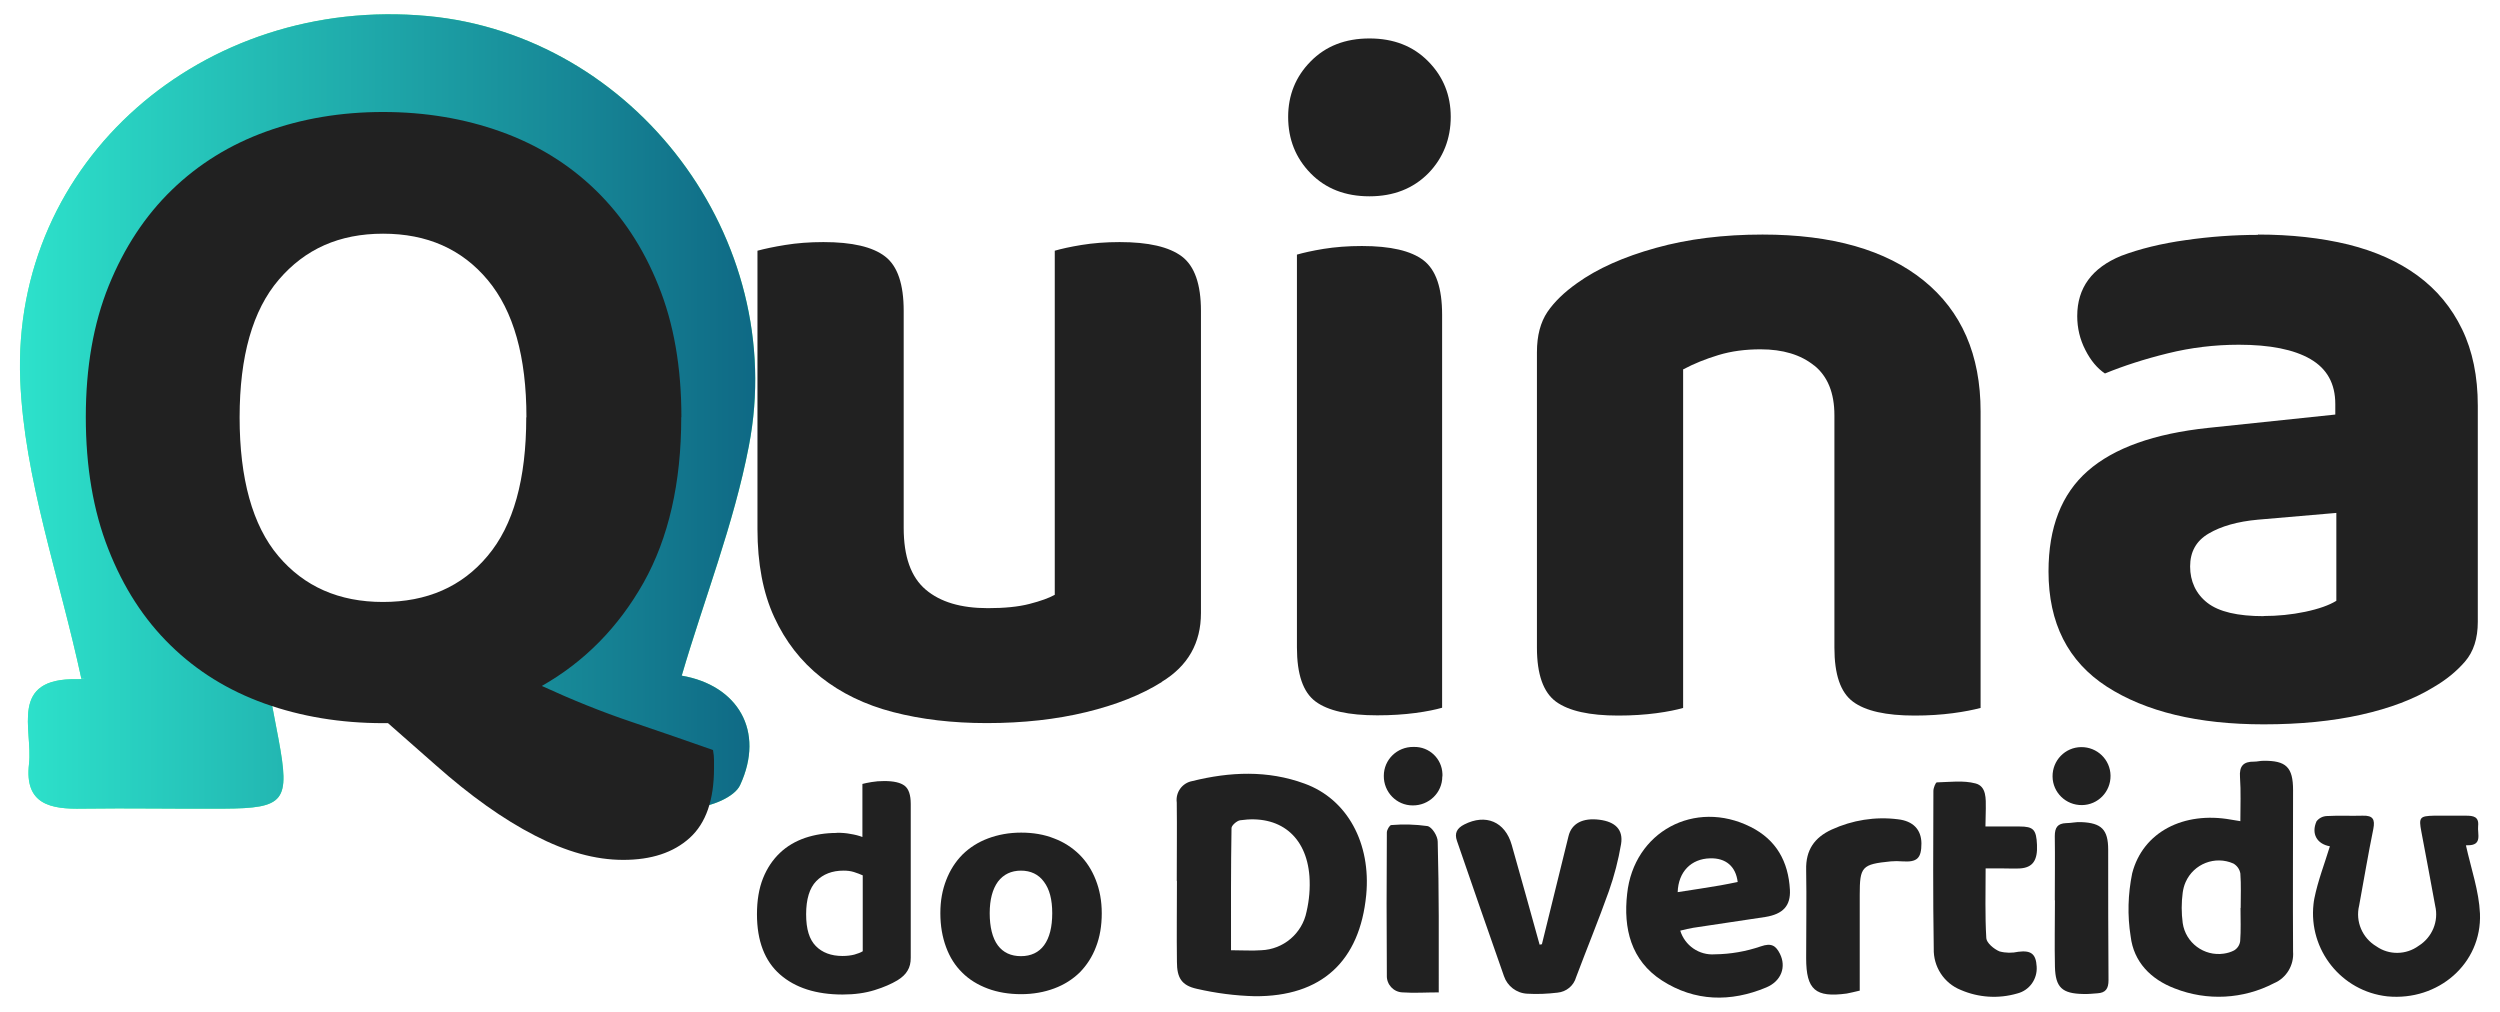
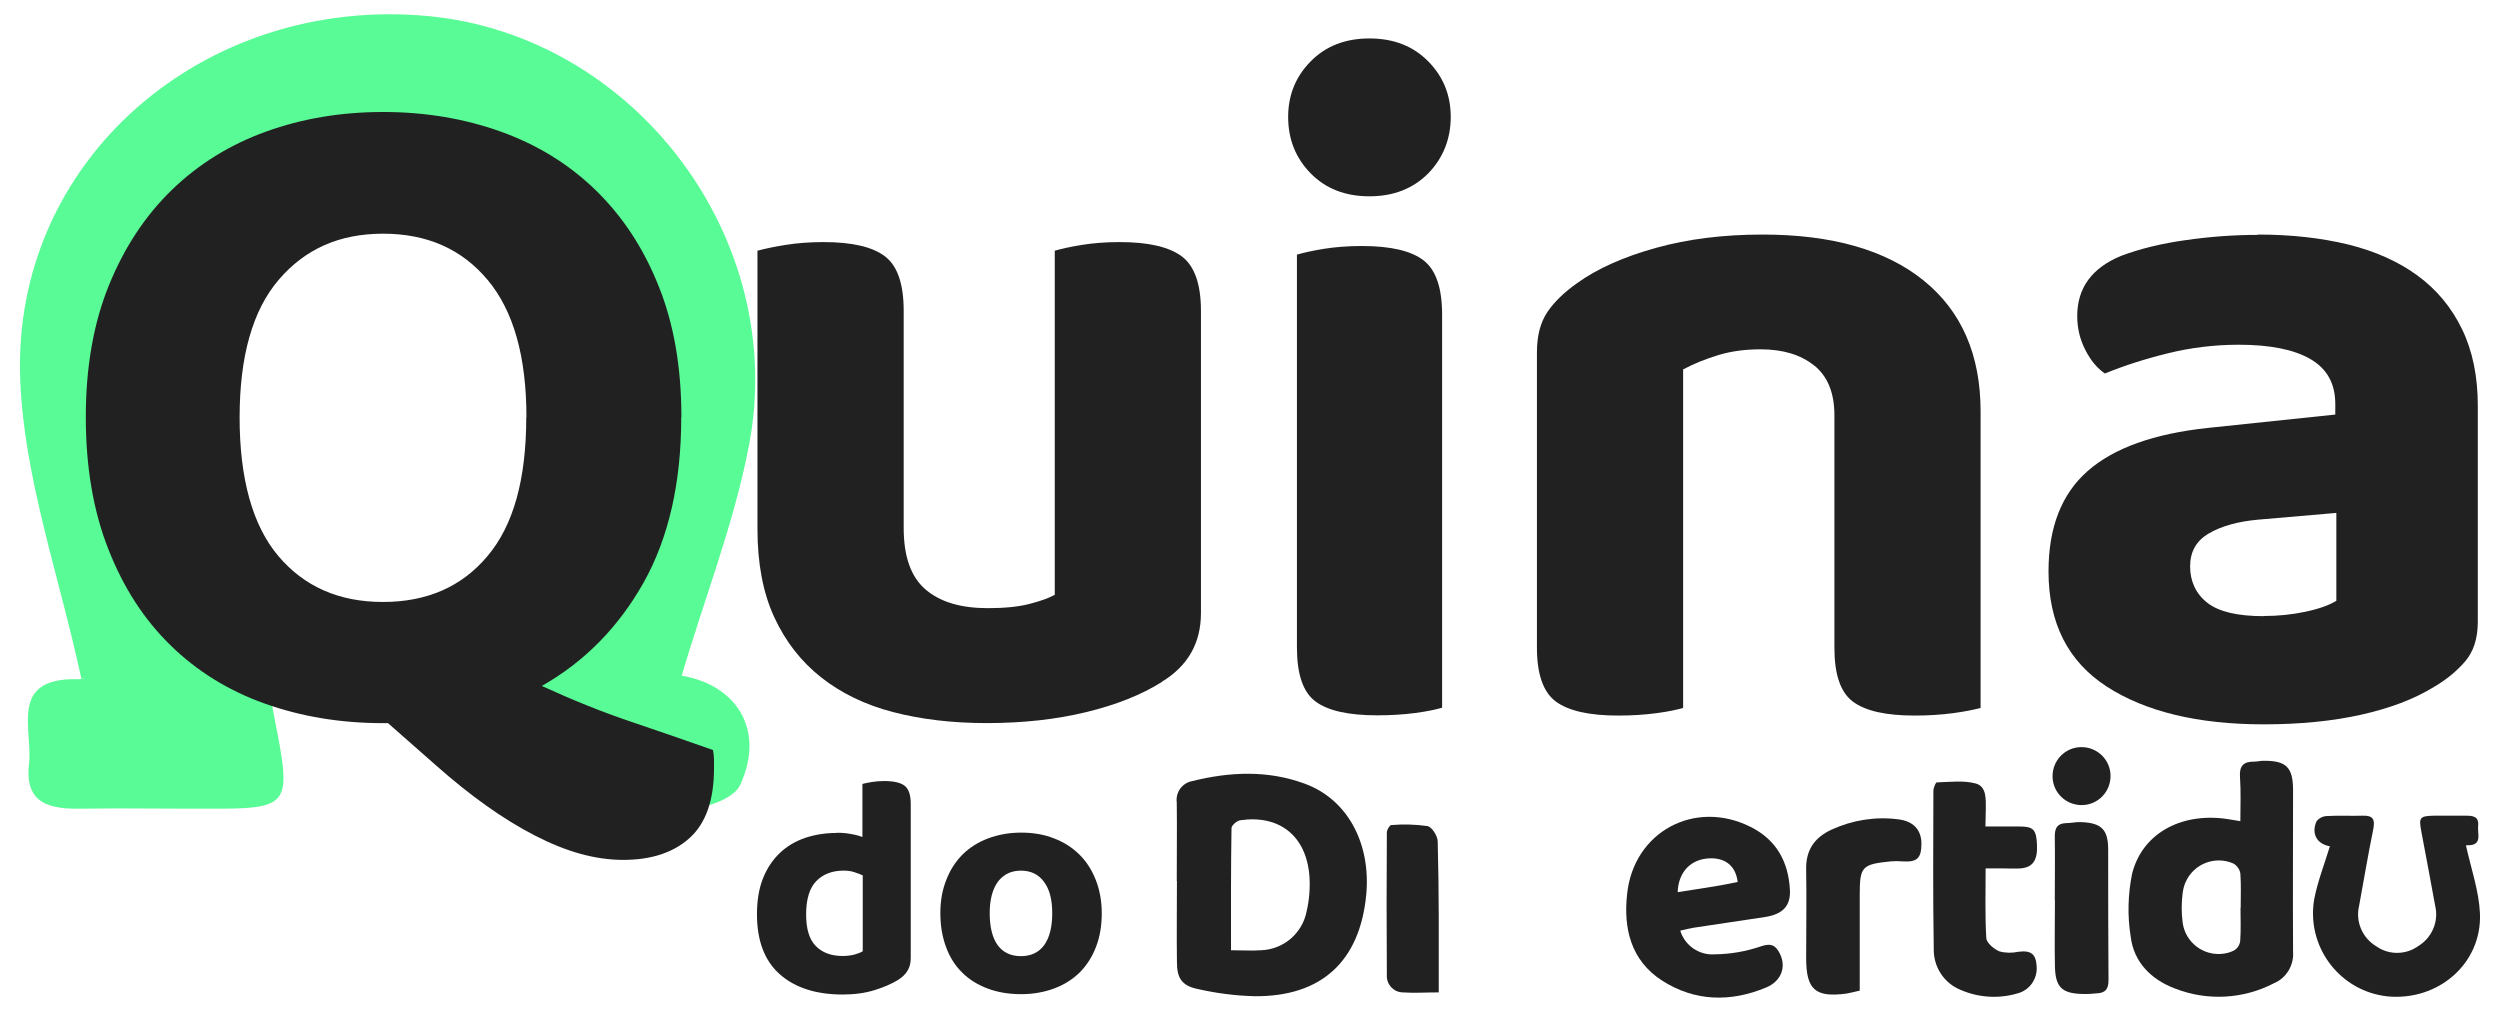
<svg xmlns="http://www.w3.org/2000/svg" width="84" height="34" viewBox="0 0 84 34" fill="none">
  <g id="Logo">
    <g id="Group">
      <path id="Vector" d="M39.035 22.916C38.348 23.348 37.502 23.683 36.497 23.927C35.492 24.171 34.378 24.296 33.157 24.296C31.999 24.296 30.948 24.171 30.012 23.927C29.069 23.683 28.262 23.291 27.587 22.757C26.911 22.223 26.388 21.547 26.014 20.735C25.639 19.923 25.451 18.935 25.451 17.782V8.424C25.684 8.361 25.997 8.293 26.383 8.231C26.769 8.168 27.195 8.134 27.666 8.134C28.631 8.134 29.319 8.293 29.739 8.617C30.159 8.94 30.364 9.548 30.364 10.445V17.737C30.364 18.702 30.608 19.389 31.102 19.81C31.596 20.23 32.289 20.434 33.192 20.434C33.748 20.434 34.214 20.389 34.589 20.292C34.963 20.196 35.247 20.093 35.44 19.986V8.424C35.656 8.361 35.957 8.293 36.338 8.231C36.724 8.168 37.15 8.134 37.621 8.134C38.586 8.134 39.279 8.293 39.711 8.617C40.137 8.94 40.352 9.548 40.352 10.445V20.599C40.352 21.604 39.915 22.376 39.035 22.91V22.916Z" fill="#212121" />
      <path id="Vector_2" d="M43.282 3.927C43.282 3.2 43.532 2.575 44.037 2.064C44.543 1.548 45.201 1.292 46.014 1.292C46.825 1.292 47.484 1.548 47.99 2.064C48.495 2.575 48.745 3.2 48.745 3.927C48.745 4.654 48.495 5.307 47.99 5.824C47.484 6.335 46.825 6.596 46.014 6.596C45.201 6.596 44.543 6.34 44.037 5.824C43.532 5.307 43.282 4.677 43.282 3.927ZM48.455 23.78C48.239 23.842 47.944 23.905 47.558 23.956C47.172 24.007 46.746 24.035 46.275 24.035C45.309 24.035 44.622 23.882 44.202 23.57C43.782 23.258 43.577 22.656 43.577 21.753V8.555C43.793 8.493 44.088 8.425 44.474 8.362C44.861 8.3 45.287 8.266 45.758 8.266C46.723 8.266 47.41 8.425 47.831 8.748C48.251 9.072 48.455 9.68 48.455 10.577V23.78Z" fill="#212121" />
      <path id="Vector_3" d="M60.955 12.282C60.506 11.918 59.904 11.737 59.154 11.737C58.643 11.737 58.172 11.799 57.74 11.93C57.309 12.06 56.917 12.219 56.553 12.412V23.787C56.338 23.849 56.037 23.912 55.656 23.963C55.27 24.014 54.844 24.043 54.373 24.043C53.407 24.043 52.715 23.889 52.283 23.577C51.857 23.265 51.641 22.663 51.641 21.76V11.833C51.641 11.277 51.761 10.828 51.993 10.482C52.226 10.141 52.561 9.817 52.987 9.516C53.674 9.022 54.555 8.63 55.639 8.329C56.718 8.028 57.916 7.881 59.222 7.881C61.556 7.881 63.362 8.397 64.634 9.425C65.906 10.453 66.548 11.918 66.548 13.826V23.787C66.31 23.849 66.003 23.912 65.617 23.963C65.231 24.014 64.805 24.043 64.333 24.043C63.368 24.043 62.681 23.889 62.261 23.577C61.84 23.265 61.636 22.663 61.636 21.76V13.951C61.636 13.202 61.409 12.645 60.96 12.282H60.955Z" fill="#212121" />
      <path id="Vector_4" d="M75.866 7.881C76.979 7.881 77.989 7.994 78.904 8.216C79.812 8.443 80.59 8.789 81.232 9.261C81.874 9.732 82.374 10.334 82.725 11.061C83.078 11.788 83.254 12.645 83.254 13.633V20.896C83.254 21.453 83.112 21.896 82.822 22.231C82.532 22.566 82.186 22.844 81.777 23.083C81.113 23.492 80.301 23.798 79.335 24.014C78.37 24.23 77.28 24.338 76.059 24.338C73.85 24.338 72.095 23.912 70.789 23.071C69.483 22.225 68.83 20.936 68.83 19.198C68.83 17.722 69.267 16.598 70.147 15.825C71.027 15.053 72.373 14.57 74.196 14.377L78.466 13.929V13.576C78.466 12.889 78.188 12.39 77.632 12.066C77.075 11.742 76.269 11.583 75.224 11.583C74.412 11.583 73.611 11.68 72.833 11.873C72.049 12.066 71.351 12.293 70.726 12.549C70.471 12.378 70.249 12.117 70.068 11.759C69.886 11.407 69.795 11.027 69.795 10.618C69.795 9.675 70.289 8.999 71.272 8.596C71.89 8.363 72.617 8.182 73.441 8.068C74.264 7.949 75.076 7.892 75.866 7.892V7.881ZM76.059 20.698C76.53 20.698 76.996 20.652 77.456 20.556C77.916 20.459 78.262 20.334 78.501 20.187V17.234L75.866 17.461C75.178 17.523 74.628 17.682 74.213 17.926C73.793 18.171 73.588 18.54 73.588 19.034C73.588 19.528 73.781 19.954 74.168 20.255C74.554 20.556 75.184 20.703 76.064 20.703L76.059 20.698Z" fill="#212121" />
      <g id="Group_2">
        <g id="Group_3">
          <path id="Vector_5" d="M39.539 29.594C39.539 28.725 39.55 27.845 39.539 26.965C39.493 26.624 39.721 26.306 40.061 26.244C41.322 25.931 42.594 25.874 43.832 26.329C45.275 26.851 46.07 28.339 45.905 30.071C45.689 32.297 44.406 33.49 42.157 33.473C41.498 33.456 40.845 33.37 40.209 33.223C39.692 33.109 39.545 32.842 39.545 32.32C39.533 31.406 39.545 30.503 39.545 29.6L39.539 29.594ZM41.367 31.928C41.748 31.928 42.066 31.951 42.378 31.928C43.122 31.9 43.753 31.366 43.9 30.633C43.991 30.241 44.025 29.844 43.997 29.441C43.895 28.089 42.992 27.368 41.669 27.561C41.555 27.578 41.379 27.737 41.379 27.822C41.356 29.163 41.362 30.508 41.362 31.928H41.367Z" fill="#212121" />
          <path id="Vector_6" d="M75.276 27.596C75.276 27.084 75.298 26.596 75.264 26.113C75.236 25.739 75.378 25.585 75.741 25.591C75.844 25.591 75.94 25.563 76.042 25.563C76.815 25.551 77.047 25.778 77.047 26.551C77.047 28.357 77.036 30.168 77.047 31.974C77.082 32.428 76.826 32.86 76.406 33.036C75.372 33.575 74.157 33.638 73.072 33.212C72.266 32.905 71.692 32.32 71.59 31.463C71.477 30.759 71.499 30.043 71.641 29.345C71.999 27.953 73.373 27.255 74.958 27.539L75.27 27.59L75.276 27.596ZM75.287 30.509C75.287 30.123 75.304 29.736 75.276 29.35C75.253 29.208 75.168 29.089 75.043 29.015C74.43 28.743 73.708 29.021 73.436 29.64C73.385 29.754 73.356 29.873 73.339 29.992C73.294 30.333 73.294 30.674 73.339 31.014C73.436 31.679 74.055 32.139 74.719 32.042C74.838 32.025 74.958 31.991 75.066 31.934C75.179 31.866 75.253 31.753 75.27 31.622C75.298 31.253 75.281 30.878 75.281 30.503L75.287 30.509Z" fill="#212121" />
          <path id="Vector_7" d="M56.455 31.265C56.608 31.77 57.091 32.105 57.619 32.065C58.147 32.059 58.664 31.969 59.164 31.798C59.522 31.673 59.669 31.776 59.806 32.048C60.021 32.48 59.862 32.962 59.346 33.178C58.153 33.678 56.944 33.655 55.842 32.945C54.797 32.27 54.541 31.191 54.672 30.032C54.894 27.942 56.949 26.846 58.818 27.783C59.686 28.215 60.09 28.953 60.141 29.896C60.169 30.435 59.908 30.714 59.317 30.81C58.511 30.935 57.699 31.049 56.892 31.174C56.762 31.196 56.614 31.23 56.455 31.27V31.265ZM56.376 29.975C56.881 29.896 57.347 29.828 57.807 29.748C58 29.714 58.193 29.674 58.386 29.635C58.324 29.112 57.988 28.823 57.455 28.84C56.824 28.857 56.393 29.288 56.37 29.975H56.376Z" fill="#212121" />
          <path id="Vector_8" d="M82.856 28.407C83.032 29.196 83.293 29.94 83.327 30.695C83.395 32.376 81.924 33.643 80.215 33.478C78.671 33.308 77.563 31.916 77.734 30.377C77.739 30.315 77.751 30.252 77.762 30.19C77.881 29.594 78.108 29.014 78.284 28.435C77.853 28.361 77.648 28.015 77.836 27.595C77.921 27.487 78.046 27.424 78.182 27.419C78.585 27.396 78.989 27.419 79.386 27.407C79.733 27.396 79.806 27.532 79.744 27.85C79.568 28.708 79.426 29.571 79.267 30.428C79.136 30.962 79.375 31.519 79.846 31.797C80.272 32.098 80.846 32.087 81.266 31.78C81.72 31.496 81.947 30.957 81.822 30.434C81.669 29.605 81.516 28.77 81.357 27.941C81.266 27.464 81.305 27.419 81.777 27.407H82.856C83.1 27.407 83.299 27.436 83.265 27.754C83.236 28.021 83.424 28.413 82.901 28.401C82.839 28.401 82.799 28.413 82.85 28.401L82.856 28.407Z" fill="#212121" />
-           <path id="Vector_9" d="M51.81 31.718C52.106 30.508 52.407 29.305 52.702 28.095C52.804 27.669 53.179 27.47 53.747 27.544C54.269 27.612 54.548 27.873 54.468 28.362C54.377 28.896 54.241 29.424 54.059 29.941C53.713 30.912 53.321 31.866 52.958 32.831C52.878 33.121 52.628 33.325 52.333 33.353C51.992 33.393 51.651 33.41 51.311 33.388C50.953 33.37 50.646 33.132 50.533 32.797C50.005 31.292 49.476 29.776 48.954 28.254C48.863 27.993 48.954 27.828 49.198 27.703C49.919 27.334 50.572 27.607 50.794 28.39C51.112 29.503 51.419 30.622 51.731 31.741L51.816 31.724L51.81 31.718Z" fill="#212121" />
          <path id="Vector_10" d="M66.706 27.77H67.853C68.324 27.77 68.421 27.873 68.443 28.39C68.466 28.906 68.301 29.151 67.875 29.179C67.688 29.19 67.501 29.179 67.313 29.179H66.717C66.717 29.985 66.694 30.758 66.74 31.524C66.751 31.683 66.995 31.888 67.183 31.967C67.393 32.024 67.609 32.024 67.819 31.979C68.239 31.927 68.409 32.047 68.432 32.478C68.46 32.898 68.188 33.279 67.779 33.381C67.154 33.563 66.484 33.523 65.882 33.262C65.314 33.035 64.957 32.478 64.974 31.871C64.945 30.105 64.957 28.338 64.962 26.572C64.962 26.476 65.036 26.294 65.076 26.288C65.513 26.277 65.967 26.215 66.376 26.323C66.751 26.419 66.723 26.845 66.723 27.169L66.711 27.77H66.706Z" fill="#212121" />
          <path id="Vector_11" d="M62.481 33.286C62.305 33.326 62.18 33.36 62.05 33.383C60.999 33.525 60.687 33.258 60.687 32.196C60.687 31.208 60.704 30.214 60.687 29.226C60.67 28.561 60.965 28.141 61.544 27.874C62.237 27.556 63.009 27.431 63.77 27.528C64.281 27.585 64.554 27.874 64.56 28.334C64.56 28.84 64.418 28.976 63.918 28.942C63.787 28.931 63.662 28.931 63.532 28.942C62.555 29.039 62.487 29.118 62.487 30.072V33.292L62.481 33.286Z" fill="#212121" />
          <path id="Vector_12" d="M69.041 30.241C69.041 29.525 69.052 28.809 69.041 28.094C69.041 27.804 69.137 27.668 69.421 27.657C69.597 27.657 69.767 27.611 69.932 27.623C70.608 27.651 70.835 27.872 70.835 28.548C70.835 30.008 70.835 31.473 70.846 32.932C70.846 33.222 70.75 33.358 70.472 33.375C70.313 33.386 70.159 33.404 70 33.398C69.29 33.386 69.063 33.182 69.046 32.484C69.029 31.74 69.046 30.996 69.046 30.246H69.035L69.041 30.241Z" fill="#212121" />
          <path id="Vector_13" d="M48.353 33.344C47.91 33.344 47.512 33.372 47.121 33.344C46.82 33.332 46.587 33.077 46.598 32.776V32.753C46.587 31.157 46.587 29.567 46.598 27.971C46.598 27.881 46.695 27.722 46.746 27.722C47.149 27.688 47.558 27.699 47.961 27.756C48.114 27.784 48.307 28.091 48.307 28.278C48.353 29.931 48.342 31.595 48.342 33.349L48.353 33.344Z" fill="#212121" />
          <path id="Vector_14" d="M69.954 27.051C69.415 27.057 68.972 26.631 68.966 26.091C68.96 25.552 69.386 25.109 69.926 25.103C70.465 25.097 70.908 25.523 70.914 26.063C70.92 26.602 70.494 27.045 69.954 27.051Z" fill="#212121" />
-           <path id="Vector_15" d="M48.461 26.091C48.461 26.636 48.012 27.067 47.467 27.062C46.922 27.062 46.49 26.613 46.496 26.068C46.496 25.523 46.944 25.091 47.489 25.097H47.507C48.023 25.085 48.449 25.489 48.466 26.006C48.466 26.034 48.466 26.062 48.466 26.085L48.461 26.091Z" fill="#212121" />
        </g>
        <g id="Group_4">
          <path id="Vector_16" d="M28.12 27.981C28.284 27.981 28.438 27.992 28.58 28.021C28.727 28.044 28.858 28.078 28.977 28.123V26.34C29.057 26.317 29.159 26.3 29.284 26.277C29.409 26.255 29.551 26.243 29.71 26.243C30.028 26.243 30.255 26.294 30.397 26.402C30.533 26.51 30.601 26.709 30.601 27.01V32.183C30.601 32.354 30.567 32.496 30.493 32.615C30.425 32.734 30.312 32.842 30.153 32.939C29.954 33.058 29.698 33.172 29.386 33.268C29.074 33.365 28.716 33.416 28.313 33.416C27.421 33.416 26.717 33.189 26.206 32.74C25.695 32.291 25.434 31.616 25.434 30.718C25.434 30.253 25.502 29.849 25.638 29.509C25.774 29.168 25.967 28.884 26.206 28.657C26.444 28.43 26.728 28.265 27.058 28.151C27.381 28.044 27.733 27.987 28.108 27.987L28.12 27.981ZM28.988 29.412C28.898 29.372 28.795 29.333 28.688 29.299C28.58 29.265 28.46 29.253 28.341 29.253C27.961 29.253 27.654 29.372 27.427 29.605C27.2 29.838 27.086 30.213 27.086 30.718C27.086 31.224 27.194 31.564 27.41 31.786C27.626 32.007 27.927 32.121 28.307 32.121C28.455 32.121 28.591 32.104 28.705 32.075C28.824 32.041 28.915 32.007 28.988 31.962V29.412Z" fill="#212121" />
          <path id="Vector_17" d="M37.019 30.684C37.019 31.105 36.956 31.479 36.826 31.814C36.701 32.149 36.514 32.433 36.281 32.672C36.042 32.905 35.758 33.086 35.423 33.211C35.088 33.336 34.719 33.404 34.31 33.404C33.901 33.404 33.526 33.342 33.191 33.217C32.856 33.092 32.567 32.916 32.334 32.683C32.095 32.45 31.914 32.166 31.789 31.826C31.664 31.491 31.596 31.11 31.596 30.684C31.596 30.258 31.664 29.901 31.794 29.566C31.925 29.23 32.107 28.947 32.345 28.708C32.584 28.475 32.868 28.294 33.203 28.169C33.538 28.044 33.907 27.976 34.31 27.976C34.713 27.976 35.083 28.038 35.412 28.169C35.747 28.294 36.031 28.481 36.269 28.714C36.508 28.952 36.69 29.236 36.82 29.571C36.951 29.906 37.019 30.275 37.019 30.684ZM34.31 29.253C33.975 29.253 33.72 29.378 33.532 29.622C33.35 29.872 33.254 30.224 33.254 30.684C33.254 31.144 33.345 31.519 33.526 31.763C33.708 32.007 33.969 32.127 34.304 32.127C34.639 32.127 34.906 32.002 35.083 31.758C35.264 31.508 35.355 31.15 35.355 30.684C35.355 30.219 35.264 29.878 35.077 29.628C34.895 29.378 34.634 29.253 34.299 29.253H34.31Z" fill="#212121" />
        </g>
      </g>
      <g id="Vector_18">
        <path d="M2.735 22.81C1.991 19.346 0.81 16.075 0.68 12.77C0.384 5.393 6.841 -0.155 14.36 0.538C21.311 1.179 26.512 8.011 25.161 14.99C24.655 17.619 23.656 20.141 22.906 22.702C24.786 23.026 25.712 24.559 24.866 26.382C24.678 26.785 23.889 27.103 23.361 27.131C21.595 27.228 19.823 27.114 18.057 27.188C16.552 27.25 16.211 26.626 16.489 25.24C17.239 21.481 17.875 17.693 18.579 13.917C19.05 11.339 18.176 9.289 16.007 7.897C13.962 6.58 11.776 6.625 9.766 7.977C7.699 9.368 6.852 11.39 7.307 13.877C7.977 17.528 8.658 21.18 9.357 24.826C9.749 26.927 9.578 27.16 7.511 27.171C5.933 27.182 4.354 27.148 2.775 27.171C1.708 27.194 0.816 27.035 0.975 25.666C1.106 24.508 0.288 22.776 2.588 22.821C2.769 22.832 2.957 22.764 2.741 22.804L2.735 22.81Z" fill="#58FB95" />
-         <path d="M2.735 22.81C1.991 19.346 0.81 16.075 0.68 12.77C0.384 5.393 6.841 -0.155 14.36 0.538C21.311 1.179 26.512 8.011 25.161 14.99C24.655 17.619 23.656 20.141 22.906 22.702C24.786 23.026 25.712 24.559 24.866 26.382C24.678 26.785 23.889 27.103 23.361 27.131C21.595 27.228 19.823 27.114 18.057 27.188C16.552 27.25 16.211 26.626 16.489 25.24C17.239 21.481 17.875 17.693 18.579 13.917C19.05 11.339 18.176 9.289 16.007 7.897C13.962 6.58 11.776 6.625 9.766 7.977C7.699 9.368 6.852 11.39 7.307 13.877C7.977 17.528 8.658 21.18 9.357 24.826C9.749 26.927 9.578 27.16 7.511 27.171C5.933 27.182 4.354 27.148 2.775 27.171C1.708 27.194 0.816 27.035 0.975 25.666C1.106 24.508 0.288 22.776 2.588 22.821C2.769 22.832 2.957 22.764 2.741 22.804L2.735 22.81Z" fill="url(#paint0_linear_915_774)" />
      </g>
      <path id="Vector_19" d="M22.89 14.019C22.89 16.228 22.464 18.079 21.623 19.579C20.777 21.078 19.636 22.236 18.205 23.048C19.233 23.52 20.232 23.923 21.209 24.252C22.185 24.582 23.1 24.9 23.957 25.201C23.98 25.331 23.991 25.439 23.991 25.536V25.808C23.991 26.881 23.719 27.66 23.174 28.154C22.628 28.648 21.884 28.892 20.942 28.892C19.999 28.892 19.028 28.619 17.972 28.074C16.91 27.529 15.803 26.739 14.644 25.712L13.037 24.298H12.878C11.441 24.298 10.112 24.076 8.891 23.639C7.67 23.202 6.614 22.549 5.728 21.68C4.837 20.811 4.144 19.738 3.639 18.448C3.133 17.165 2.883 15.683 2.883 14.013C2.883 12.344 3.139 10.873 3.656 9.595C4.172 8.323 4.877 7.25 5.774 6.381C6.671 5.512 7.727 4.859 8.937 4.422C10.146 3.985 11.458 3.763 12.872 3.763C14.286 3.763 15.604 3.985 16.825 4.422C18.046 4.859 19.108 5.512 20.005 6.381C20.902 7.25 21.612 8.318 22.123 9.595C22.64 10.867 22.895 12.344 22.895 14.013L22.89 14.019ZM17.688 14.019C17.688 11.986 17.256 10.447 16.387 9.408C15.519 8.369 14.349 7.852 12.872 7.852C11.396 7.852 10.249 8.369 9.368 9.397C8.488 10.424 8.051 11.969 8.051 14.025C8.051 16.08 8.483 17.654 9.351 18.681C10.22 19.709 11.39 20.226 12.867 20.226C14.343 20.226 15.519 19.715 16.382 18.681C17.251 17.654 17.682 16.103 17.682 14.025L17.688 14.019Z" fill="#212121" />
    </g>
  </g>
  <defs>
    <linearGradient id="paint0_linear_915_774" x1="25.375" y1="17.576" x2="0.67" y2="17.576" gradientUnits="userSpaceOnUse">
      <stop stop-color="#0F6985" />
      <stop offset="1" stop-color="#2DE2CB" />
    </linearGradient>
  </defs>
</svg>